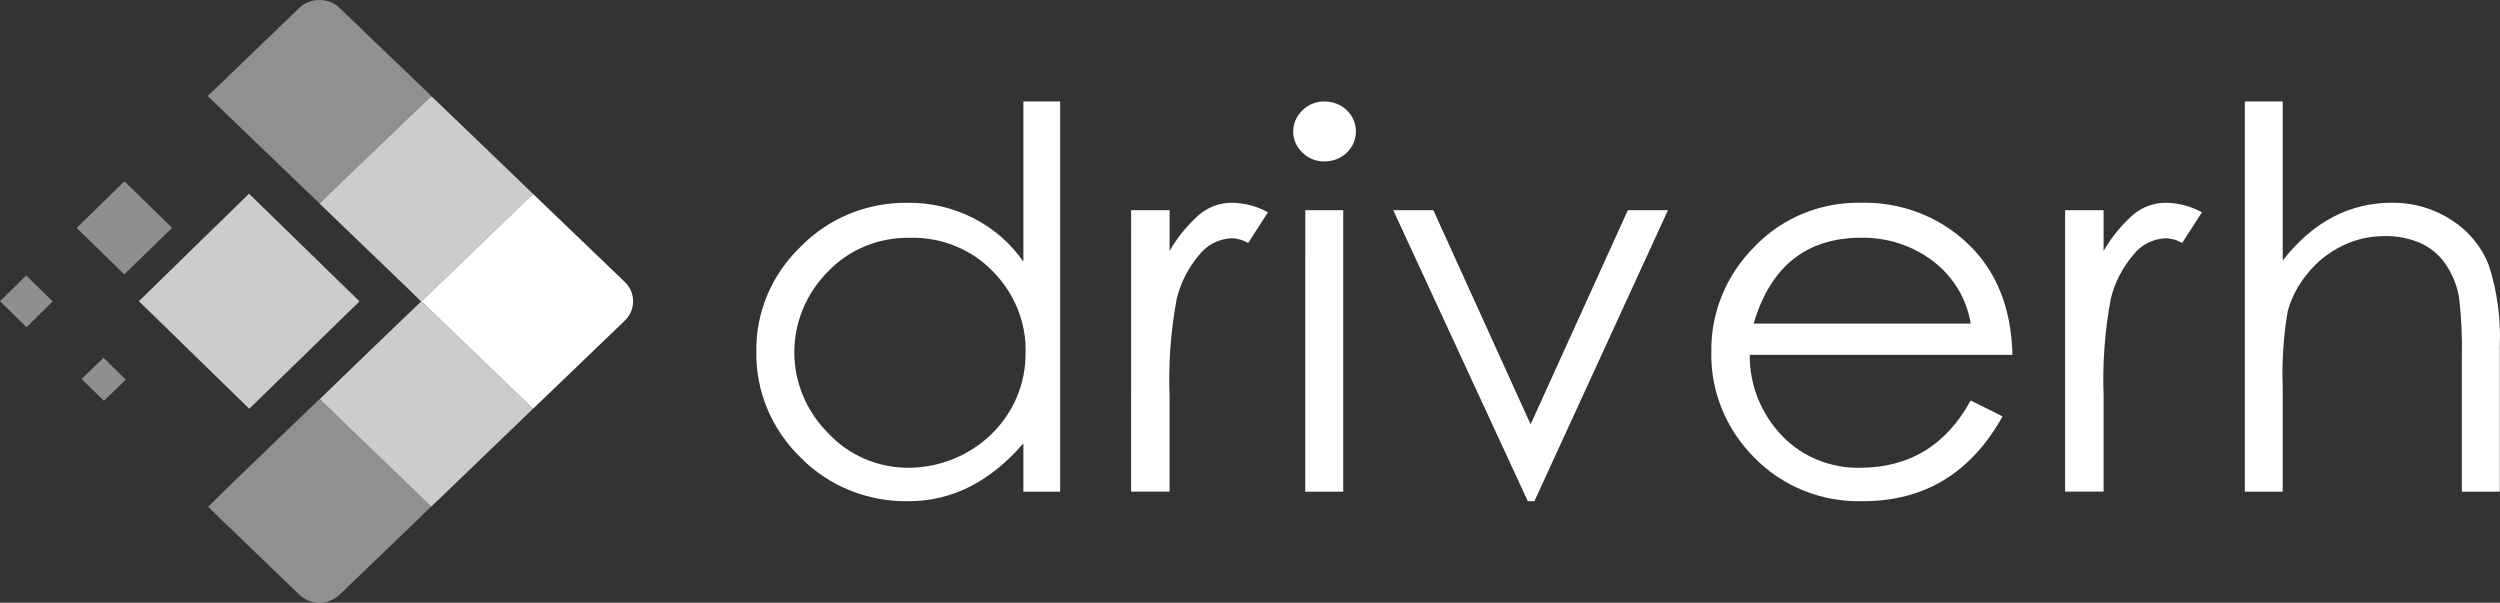
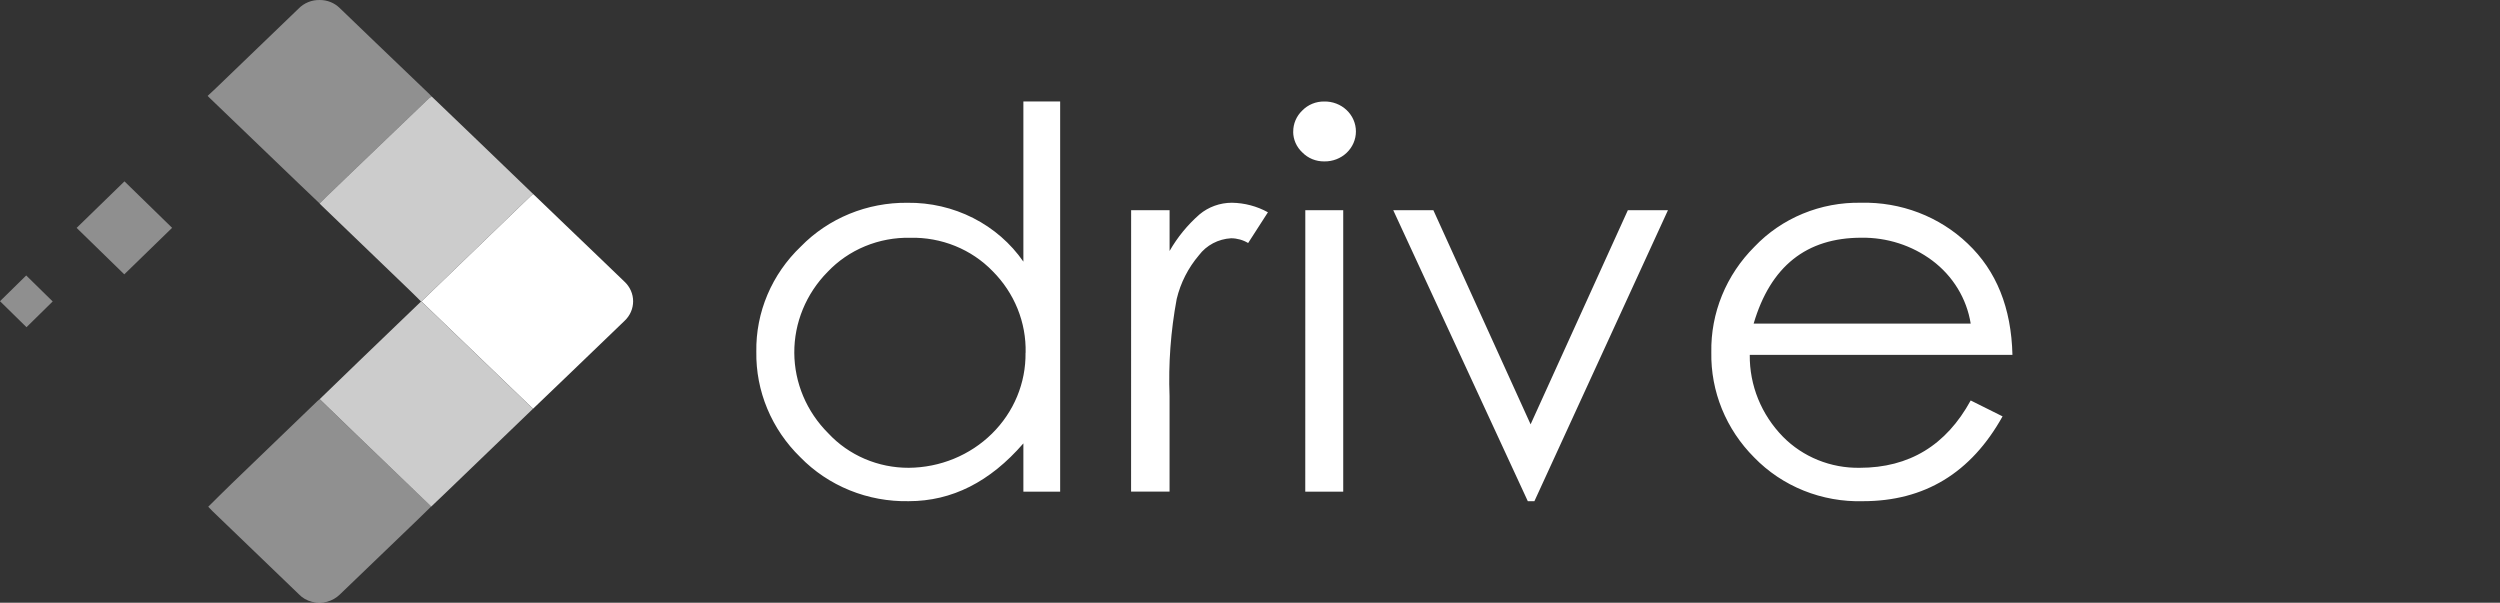
<svg xmlns="http://www.w3.org/2000/svg" width="253" height="61" viewBox="0 0 253 61" fill="none">
  <rect x="0" y="0" width="253" height="61" fill="#333333" stroke="none" />
-   <path opacity="0.747" d="M36.384 30.499L25.223 41.367L14.057 30.479L25.201 19.6L36.384 30.499Z" fill="white" />
  <path d="M53.974 19.65L57.189 22.738L60.465 25.878C61.379 26.756 62.293 27.631 63.207 28.514C63.481 28.771 63.698 29.078 63.847 29.418C63.996 29.757 64.072 30.122 64.072 30.491C64.072 30.859 63.996 31.224 63.847 31.564C63.698 31.903 63.481 32.211 63.207 32.468C61.291 34.318 59.371 36.165 57.447 38.008C56.283 39.126 55.118 40.243 53.951 41.359C53.877 41.293 53.799 41.229 53.727 41.161L45.249 33.006L42.662 30.517C42.714 30.458 42.762 30.394 42.819 30.341C46.458 26.829 50.098 23.319 53.738 19.809C53.811 19.749 53.891 19.696 53.974 19.65V19.65Z" fill="white" />
  <path opacity="0.456" d="M32.351 20.593L30.187 18.529C27.194 15.655 24.201 12.78 21.21 9.904C21.153 9.849 21.099 9.787 21.015 9.705C21.316 9.422 21.617 9.148 21.909 8.866C24.677 6.205 27.444 3.542 30.21 0.877C30.486 0.59 30.822 0.363 31.197 0.212C31.571 0.061 31.974 -0.011 32.38 0.001C32.749 0.001 33.115 0.072 33.457 0.21C33.798 0.347 34.107 0.549 34.367 0.802C35.581 1.971 36.797 3.14 38.013 4.308C39.828 6.049 41.643 7.788 43.46 9.526C43.538 9.6 43.607 9.685 43.681 9.765C43.587 9.819 43.499 9.879 43.416 9.947C40.764 12.482 38.117 15.019 35.475 17.556C34.626 18.369 33.779 19.185 32.935 20.004C32.742 20.196 32.547 20.395 32.351 20.593Z" fill="white" />
  <path opacity="0.456" d="M43.639 51.256C43.168 51.714 42.701 52.176 42.228 52.632L34.394 60.16C34.034 60.514 33.584 60.77 33.088 60.901C32.592 61.032 32.068 61.033 31.572 60.904C31.058 60.778 30.594 60.508 30.237 60.13C27.334 57.333 24.43 54.538 21.523 51.746C21.359 51.588 21.21 51.418 21.073 51.281C21.851 50.513 22.645 49.718 23.454 48.936C26.338 46.151 29.226 43.368 32.119 40.589C32.19 40.52 32.27 40.461 32.346 40.397L35.873 43.806L43.639 51.256Z" fill="white" />
  <path opacity="0.748" d="M32.351 20.594C32.547 20.397 32.74 20.197 32.94 20.002C33.785 19.185 34.632 18.369 35.48 17.555C38.126 15.017 40.773 12.48 43.42 9.945C43.504 9.878 43.592 9.817 43.685 9.764C45.188 11.207 46.692 12.649 48.198 14.092C50.127 15.944 52.052 17.797 53.974 19.651C53.889 19.697 53.808 19.751 53.733 19.812C50.091 23.321 46.452 26.831 42.814 30.343C42.757 30.399 42.71 30.459 42.657 30.52C42.641 30.519 42.626 30.517 42.61 30.513C42.249 30.155 41.897 29.792 41.526 29.44C38.507 26.533 35.487 23.628 32.466 20.724C32.429 20.685 32.39 20.638 32.351 20.594Z" fill="white" />
  <path opacity="0.748" d="M42.609 30.513C42.624 30.517 42.64 30.519 42.656 30.52L45.243 33.008L53.721 41.163C53.793 41.232 53.869 41.296 53.944 41.362L45.09 49.883C44.608 50.348 44.126 50.803 43.643 51.262L35.881 43.803C34.703 42.669 33.527 41.533 32.354 40.393L36.305 36.572C37.761 35.17 39.219 33.768 40.677 32.368L42.609 30.513Z" fill="white" />
  <path d="M12.577 27.763L7.755 23.063L12.596 18.354L17.417 23.056L12.577 27.763Z" fill="white" fill-opacity="0.45" />
  <path d="M0 30.482L2.652 27.878L5.332 30.507L2.681 33.112L0 30.482Z" fill="white" fill-opacity="0.45" />
-   <path d="M12.727 38.416L10.516 40.561L8.262 38.351L10.479 36.207L12.727 38.416Z" fill="white" fill-opacity="0.45" />
  <path d="M107.288 10.271V49.755H103.566V44.871C100.191 48.77 96.327 50.719 91.972 50.719C89.92 50.761 87.882 50.386 85.99 49.619C84.098 48.852 82.395 47.71 80.989 46.267C79.549 44.863 78.414 43.197 77.65 41.364C76.886 39.532 76.509 37.572 76.54 35.597C76.508 33.62 76.89 31.658 77.664 29.828C78.438 27.998 79.588 26.338 81.045 24.948C82.428 23.53 84.101 22.405 85.957 21.643C87.814 20.882 89.815 20.5 91.832 20.522C94.148 20.493 96.434 21.022 98.483 22.062C100.532 23.102 102.28 24.62 103.566 26.477V10.271H107.288ZM103.793 35.699C103.829 34.179 103.552 32.667 102.98 31.25C102.407 29.833 101.549 28.539 100.456 27.443C99.392 26.344 98.099 25.474 96.661 24.891C95.224 24.309 93.674 24.026 92.116 24.063C90.546 24.03 88.987 24.322 87.543 24.919C86.1 25.516 84.805 26.404 83.747 27.523C81.574 29.729 80.369 32.66 80.383 35.703C80.398 38.746 81.631 41.666 83.826 43.853C84.852 44.956 86.108 45.836 87.512 46.438C88.916 47.039 90.436 47.347 91.972 47.341C93.541 47.328 95.092 47.017 96.536 46.424C97.979 45.831 99.287 44.97 100.385 43.888C101.482 42.806 102.348 41.526 102.931 40.121C103.514 38.716 103.804 37.214 103.784 35.7L103.793 35.699ZM114.47 21.269H118.362V25.399C119.153 24.013 120.177 22.762 121.391 21.698C122.301 20.937 123.466 20.518 124.671 20.518C125.951 20.537 127.204 20.869 128.314 21.483L126.312 24.594C125.794 24.283 125.198 24.116 124.588 24.112C123.948 24.148 123.324 24.32 122.761 24.617C122.198 24.914 121.711 25.327 121.334 25.828C120.24 27.116 119.47 28.631 119.082 30.254C118.477 33.501 118.234 36.801 118.359 40.098V49.749H114.465L114.47 21.269ZM130.874 13.329C130.87 12.931 130.95 12.535 131.107 12.167C131.265 11.798 131.497 11.464 131.791 11.184C132.076 10.891 132.42 10.658 132.803 10.501C133.186 10.344 133.599 10.266 134.015 10.272C134.433 10.264 134.848 10.337 135.236 10.486C135.625 10.634 135.978 10.856 136.277 11.139C136.575 11.421 136.812 11.758 136.974 12.129C137.136 12.501 137.219 12.9 137.219 13.303C137.219 13.706 137.136 14.105 136.974 14.477C136.812 14.848 136.575 15.185 136.277 15.467C135.978 15.75 135.625 15.972 135.236 16.12C134.848 16.269 134.433 16.342 134.015 16.334C133.599 16.34 133.186 16.262 132.803 16.105C132.42 15.948 132.076 15.715 131.791 15.422C131.5 15.151 131.269 14.825 131.11 14.466C130.952 14.106 130.87 13.72 130.869 13.329H130.874ZM132.097 21.269H135.934V49.758H132.093L132.097 21.269ZM140.995 21.269H145.055L154.897 42.942L164.74 21.269H168.799L155.282 50.72H154.614L140.995 21.269ZM199.434 40.527L202.659 42.136C199.471 47.859 194.763 50.72 188.535 50.72C186.48 50.778 184.435 50.414 182.536 49.651C180.638 48.888 178.93 47.744 177.525 46.295C176.112 44.882 175.002 43.214 174.257 41.387C173.513 39.559 173.149 37.609 173.186 35.646C173.151 33.677 173.518 31.721 174.267 29.889C175.017 28.057 176.132 26.386 177.551 24.97C178.919 23.532 180.588 22.391 182.448 21.623C184.308 20.856 186.316 20.479 188.339 20.518C190.333 20.47 192.316 20.811 194.17 21.52C196.024 22.23 197.71 23.294 199.127 24.648C202.037 27.401 203.548 31.157 203.659 35.913H177.076C177.041 38.992 178.247 41.964 180.44 44.202C181.438 45.214 182.643 46.016 183.978 46.556C185.313 47.096 186.75 47.364 188.198 47.341C193.205 47.341 196.95 45.07 199.434 40.527ZM199.434 32.748C199.03 30.218 197.638 27.934 195.542 26.364C193.491 24.834 190.962 24.02 188.369 24.057C182.809 24.057 179.175 26.954 177.469 32.748H199.434Z" fill="white" />
-   <path d="M208.99 21.269H212.882V25.399C213.674 24.013 214.698 22.762 215.912 21.698C216.823 20.937 217.988 20.518 219.193 20.518C220.472 20.537 221.725 20.869 222.835 21.483L220.833 24.594C220.316 24.283 219.719 24.116 219.11 24.112C218.47 24.148 217.847 24.321 217.285 24.618C216.723 24.915 216.236 25.329 215.86 25.829C214.766 27.118 213.996 28.632 213.609 30.255C213.003 33.502 212.76 36.802 212.885 40.099V49.751H208.99V21.269ZM227.173 10.271H231.011V26.365C234.051 22.467 237.739 20.518 242.077 20.518C244.217 20.493 246.313 21.102 248.083 22.262C249.81 23.36 251.133 24.956 251.864 26.822C252.725 29.503 253.101 32.307 252.977 35.111V49.755H249.139V36.178C249.188 34.154 249.095 32.129 248.861 30.117C248.67 28.995 248.255 27.92 247.637 26.951C247.035 25.975 246.157 25.184 245.106 24.671C243.909 24.123 242.594 23.856 241.269 23.893C239.769 23.893 238.291 24.243 236.96 24.913C235.586 25.596 234.389 26.569 233.458 27.76C232.549 28.869 231.886 30.147 231.511 31.514C231.079 34.085 230.911 36.691 231.011 39.293V49.759H227.173V10.271Z" fill="white" />
</svg>